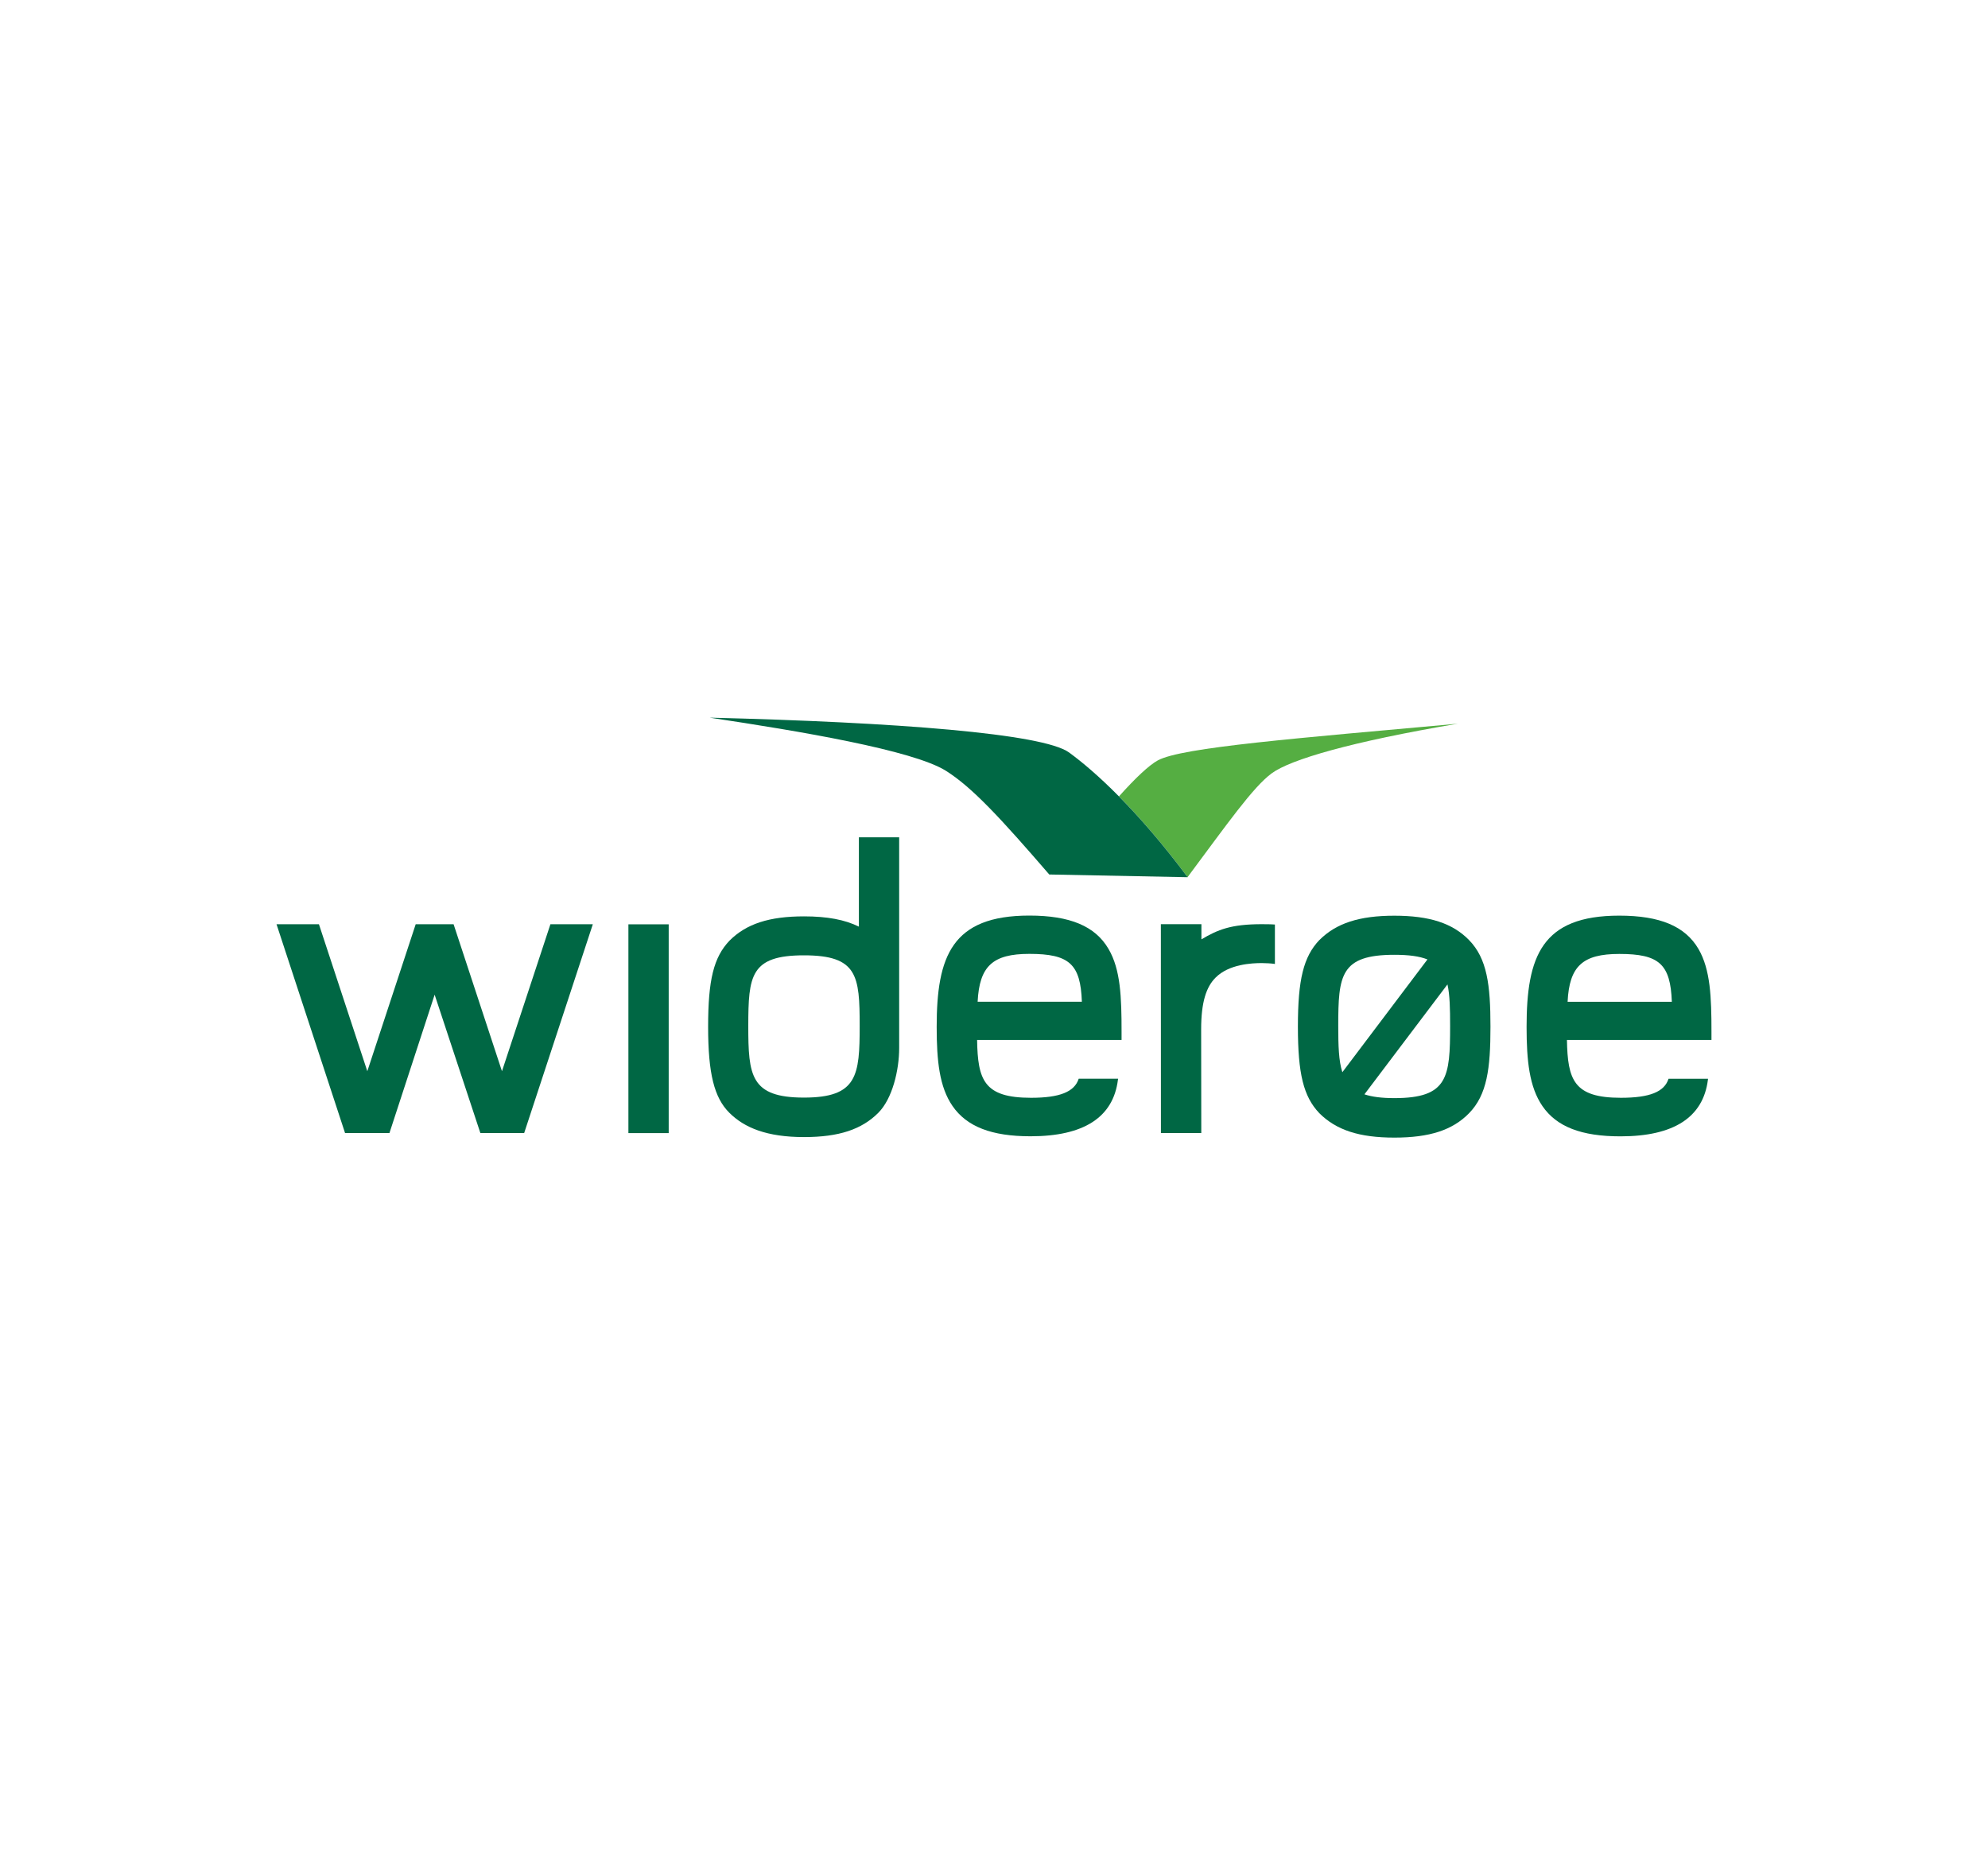
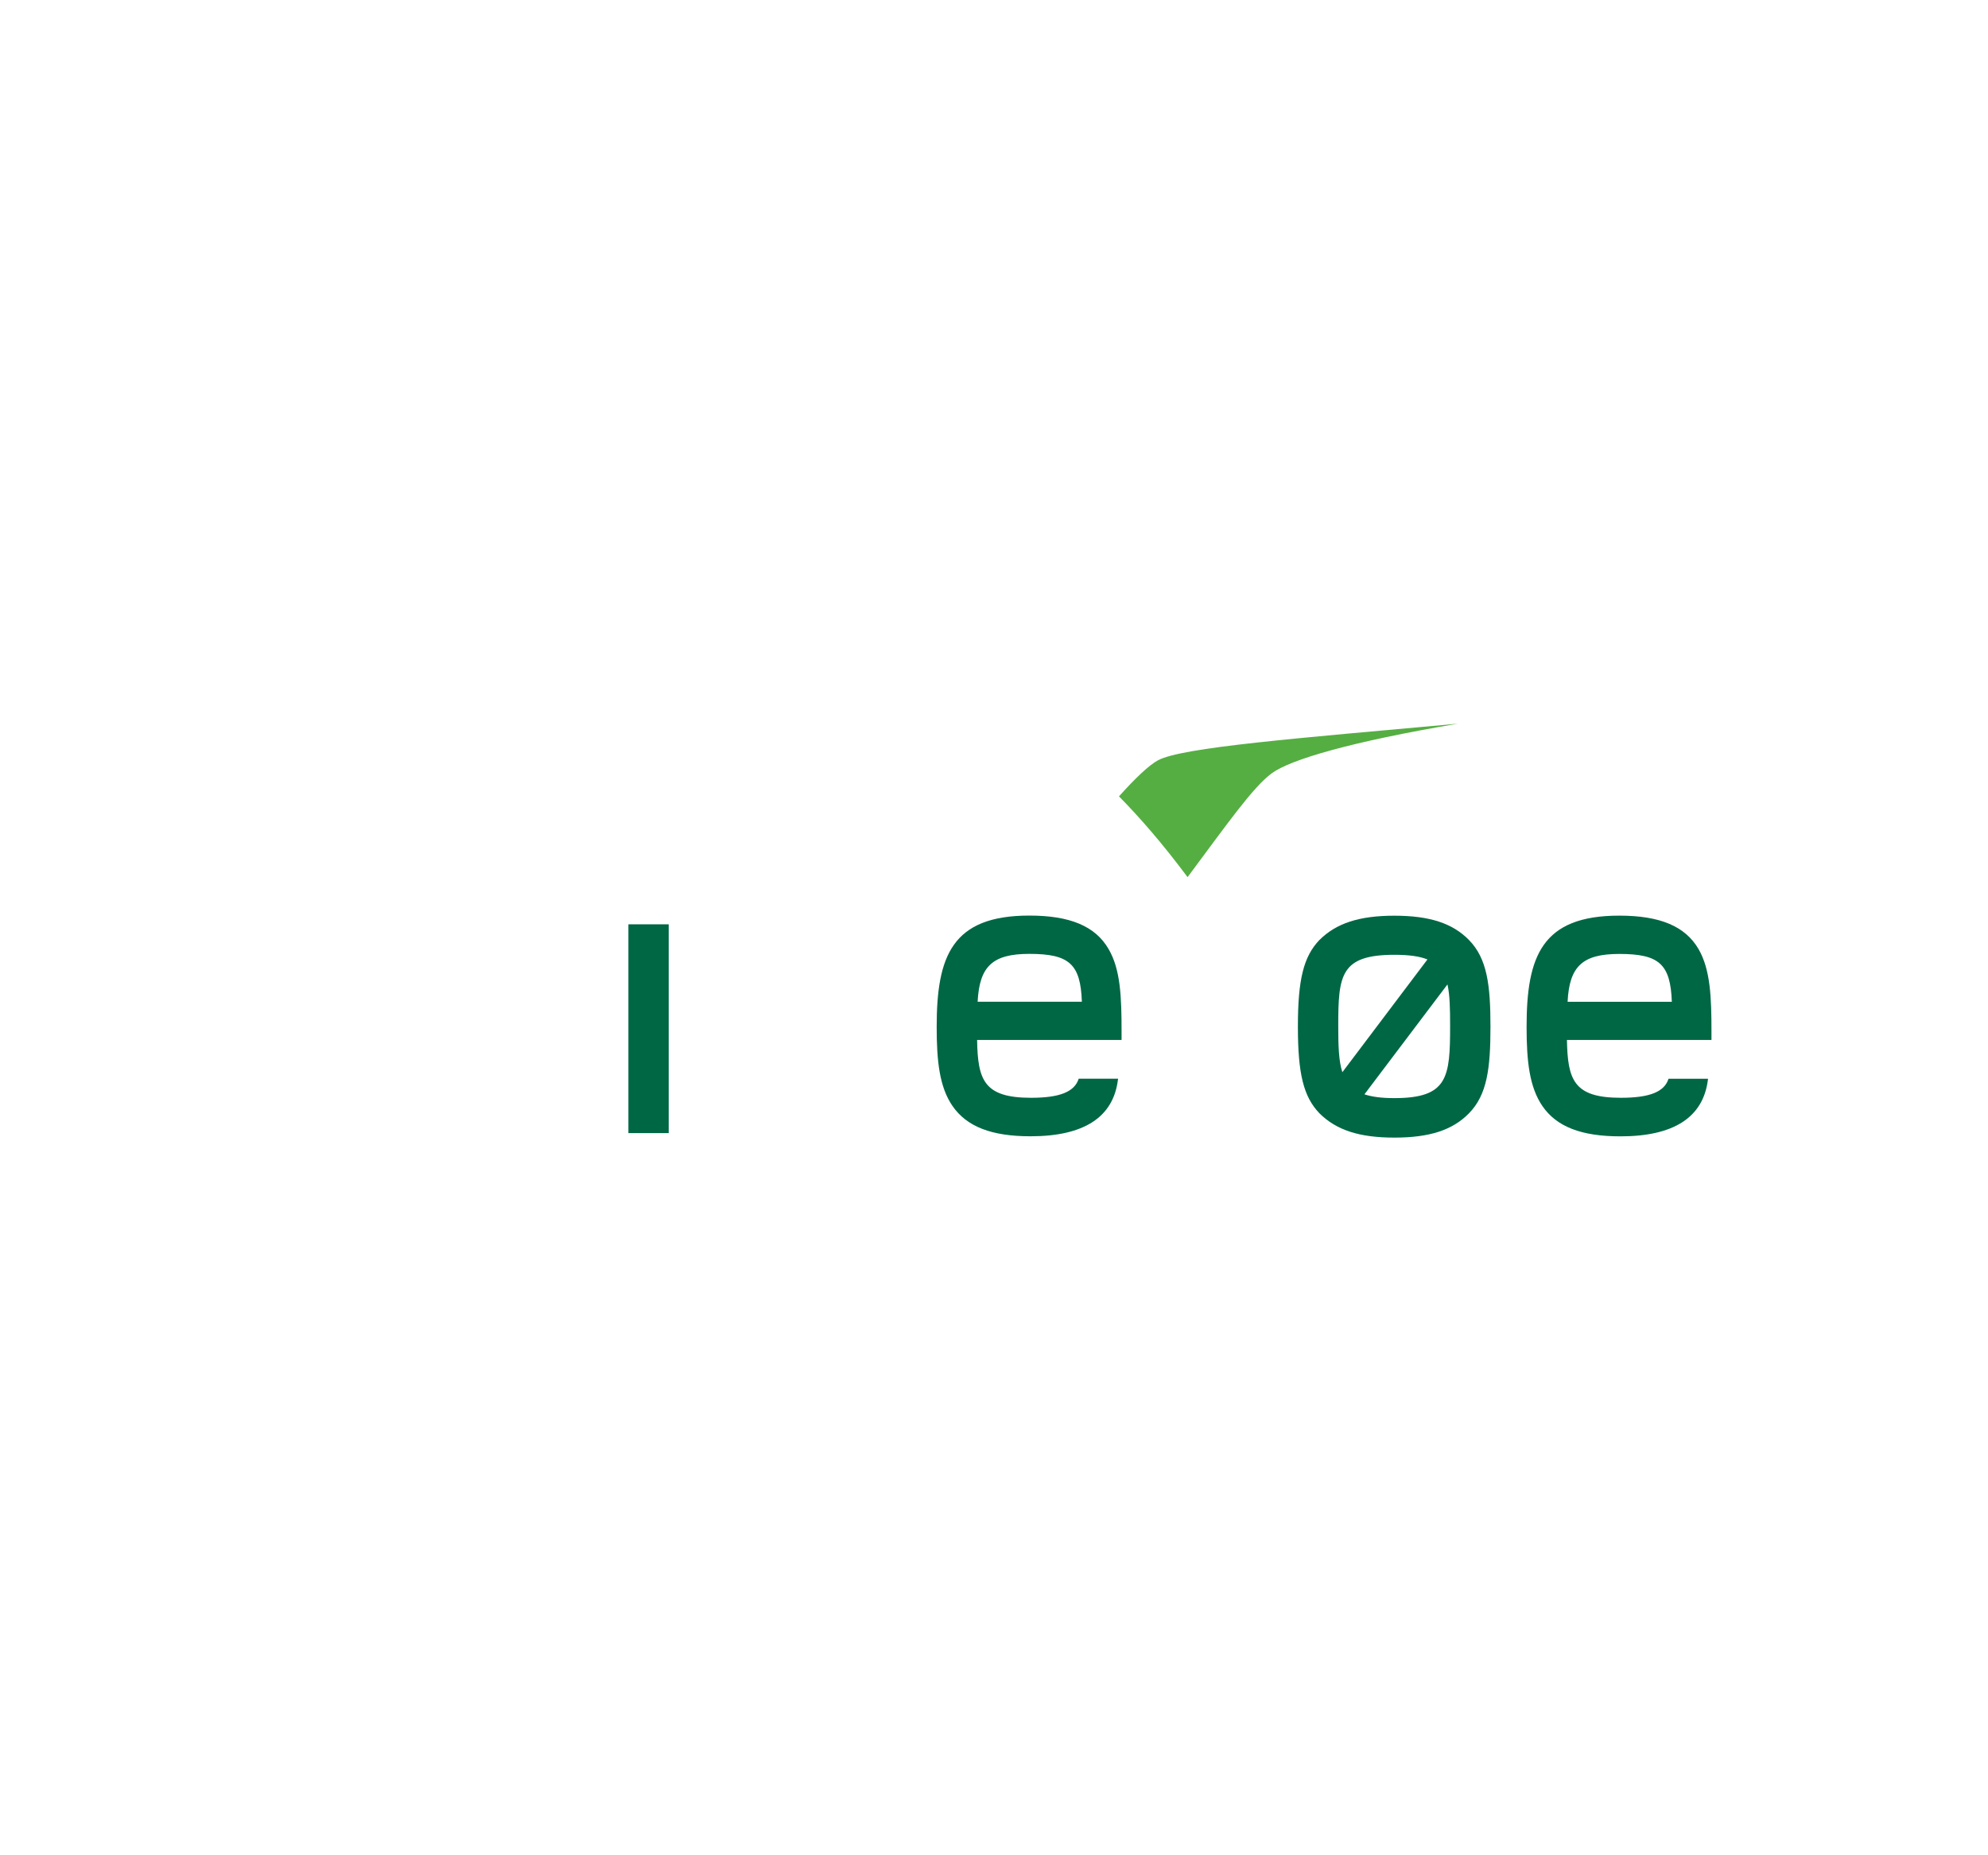
<svg xmlns="http://www.w3.org/2000/svg" version="1.0" id="Layer_1" x="0px" y="0px" viewBox="0 0 300 280" enable-background="new 0 0 300 280" xml:space="preserve">
  <g>
    <path fill-rule="evenodd" clip-rule="evenodd" fill="#55AE42" d="M174.72,114.76c-1.33,0.72-3.43,2.71-5.86,5.43   c3.06,3.1,6.57,7.11,10.35,12.19c5.97-8.01,9.88-13.6,12.7-15.67c2.82-2.08,11.98-4.77,28.09-7.49   C195.77,111.42,178.33,112.78,174.72,114.76L174.72,114.76z" />
-     <path fill-rule="evenodd" clip-rule="evenodd" fill="#006744" d="M161.32,113.56c-3.92-2.85-26.1-4.56-54.23-5.25   c13.46,2.01,30.7,4.9,35.67,8.03c3.95,2.49,8.25,7.15,15.58,15.64l20.88,0.41C171.72,122.33,165.3,116.46,161.32,113.56   L161.32,113.56z" />
-     <path fill-rule="evenodd" clip-rule="evenodd" fill="#006744" d="M221.69,141.88c-2.48-2.54-5.95-3.68-11.27-3.68   c-5.28,0-8.78,1.13-11.31,3.67l-0.02,0.01c-2.38,2.52-3.23,5.94-3.23,13.07c0,7.12,0.85,10.54,3.22,13.04   c2.56,2.57,6.05,3.7,11.34,3.7c5.31,0,8.78-1.13,11.27-3.68c2.72-2.79,3.23-6.74,3.23-13.06   C224.92,148.63,224.41,144.67,221.69,141.88L221.69,141.88z M210.42,165.73c-1.91,0-3.38-0.19-4.52-0.57l12.53-16.59   c0.36,1.6,0.4,3.66,0.4,6.25C218.83,162.58,218.51,165.73,210.42,165.73L210.42,165.73z M210.42,144.1c2.19,0,3.79,0.22,4.99,0.7   l-12.84,17.02c-0.56-1.71-0.62-4.03-0.62-7C201.95,147.19,202.28,144.1,210.42,144.1L210.42,144.1z" />
+     <path fill-rule="evenodd" clip-rule="evenodd" fill="#006744" d="M221.69,141.88c-2.48-2.54-5.95-3.68-11.27-3.68   c-5.28,0-8.78,1.13-11.31,3.67l-0.02,0.01c-2.38,2.52-3.23,5.94-3.23,13.07c0,7.12,0.85,10.54,3.22,13.04   c2.56,2.57,6.05,3.7,11.34,3.7c5.31,0,8.78-1.13,11.27-3.68c2.72-2.79,3.23-6.74,3.23-13.06   C224.92,148.63,224.41,144.67,221.69,141.88L221.69,141.88z M210.42,165.73c-1.91,0-3.38-0.19-4.52-0.57l12.53-16.59   c0.36,1.6,0.4,3.66,0.4,6.25C218.83,162.58,218.51,165.73,210.42,165.73L210.42,165.73z M210.42,144.1c2.19,0,3.79,0.22,4.99,0.7   l-12.84,17.02c-0.56-1.71-0.62-4.03-0.62-7C201.95,147.19,202.28,144.1,210.42,144.1z" />
    <path fill-rule="evenodd" clip-rule="evenodd" fill="#006744" d="M162.78,162.81c-0.64,1.98-2.87,2.87-7.19,2.87   c-7.11,0-8.04-2.67-8.14-8.73c0.96,0,21.8,0,21.8,0v-1.24c0-5.18-0.14-9.39-1.97-12.5c-2-3.43-5.8-5.03-11.95-5.03   c-11.69,0-13.98,6.15-13.98,16.79c0,5.09,0.4,9.07,2.39,11.95c2.15,3.12,5.9,4.57,11.77,4.57c8.04,0,12.48-2.86,13.19-8.52   l0.03-0.17H162.78L162.78,162.81z M155.33,143.96c6.02,0,7.73,1.52,7.93,7.22c-0.94,0-14.79,0-15.73,0   C147.8,145.81,149.81,143.96,155.33,143.96L155.33,143.96z" />
    <path fill-rule="evenodd" clip-rule="evenodd" fill="#006744" d="M258.27,155.72c0-5.18-0.15-9.39-1.96-12.5   c-2.01-3.43-5.8-5.03-11.96-5.03c-11.69,0-13.98,6.15-13.98,16.79c0,5.09,0.41,9.07,2.39,11.95c2.14,3.12,5.88,4.57,11.77,4.57   c8.04,0,12.48-2.86,13.2-8.52l0.02-0.17h-5.96c-0.63,1.98-2.85,2.87-7.19,2.87c-7.1,0-8.03-2.67-8.14-8.73c0.96,0,21.81,0,21.81,0   V155.72L258.27,155.72z M236.56,151.19c0.26-5.38,2.28-7.22,7.8-7.22c6.01,0,7.72,1.52,7.93,7.22   C251.35,151.19,237.5,151.19,236.56,151.19L236.56,151.19z" />
    <polygon fill-rule="evenodd" clip-rule="evenodd" fill="#006744" points="94.83,171.01 100.91,171.01 100.91,139.5 94.83,139.5    94.83,171.01  " />
-     <polygon fill-rule="evenodd" clip-rule="evenodd" fill="#006744" points="79.1,171 89.46,139.49 83.06,139.49 75.75,161.67    68.45,139.49 62.73,139.49 55.43,161.67 48.13,139.49 41.73,139.49 52.07,171 58.77,171 65.59,150.12 72.49,171 79.1,171  " />
-     <path fill-rule="evenodd" clip-rule="evenodd" fill="#006744" d="M135.69,158.16c0,0.02,0-31.79,0-31.79h-6.08c0,0,0,11.92,0,13.48   c-2.12-1.05-4.78-1.55-8.28-1.55c-5.25,0-8.71,1.13-11.24,3.66c-2.39,2.51-3.23,5.91-3.23,13c0,7.08,0.92,10.7,3.19,12.97   c2.28,2.28,5.68,3.68,11.28,3.68c5.29,0,8.71-1.16,11.21-3.66C134.66,165.82,135.69,161.54,135.69,158.16L135.69,158.16z    M121.32,144.18c8.09,0,8.41,3.07,8.41,10.64c0,7.5-0.34,10.83-8.41,10.83c-8.06,0-8.4-3.32-8.4-10.83   C112.93,147.26,113.25,144.18,121.32,144.18L121.32,144.18z" />
-     <path fill-rule="evenodd" clip-rule="evenodd" fill="#006744" d="M181.28,171h-6.09l-0.01-31.52h6.12v2.29   c2.46-1.46,4.45-2.29,9.11-2.29c1.09,0,1.6,0.02,1.98,0.05v5.95c-0.55-0.08-1.32-0.13-1.98-0.13c-1.5,0-4.96,0.16-6.97,2.19   c-1.42,1.41-2.18,3.73-2.18,7.8L181.28,171L181.28,171z" />
  </g>
</svg>